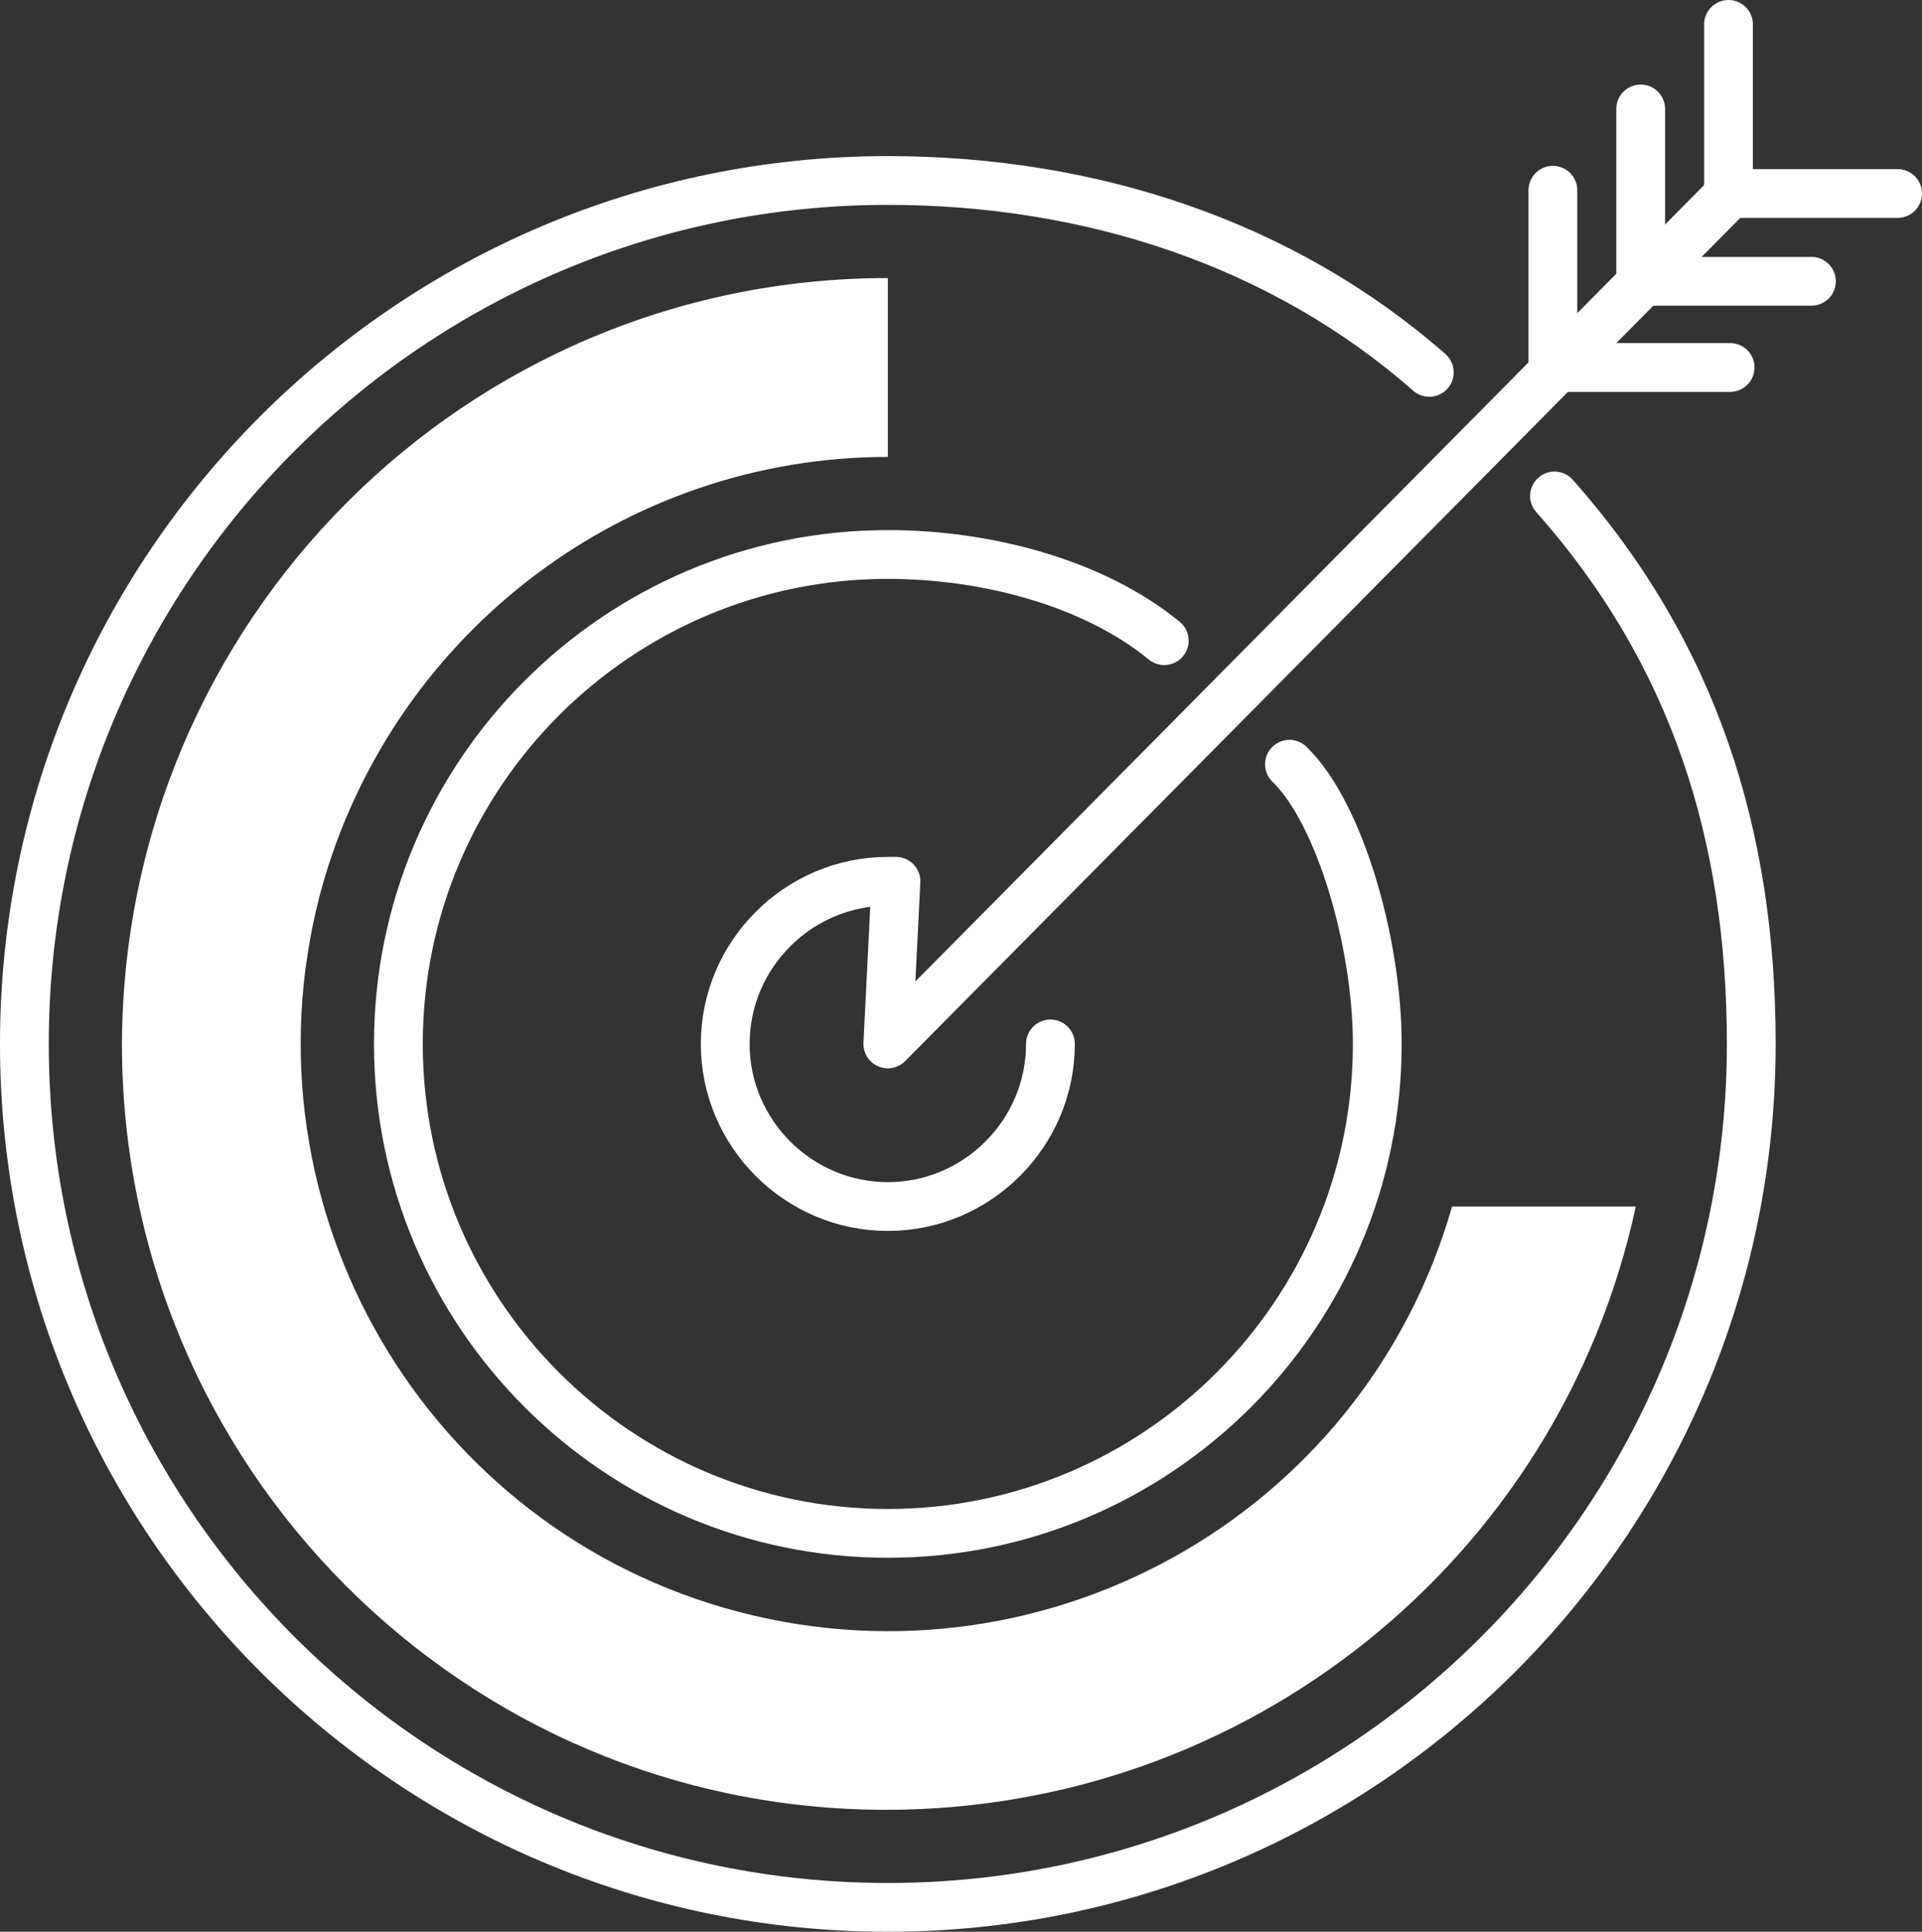
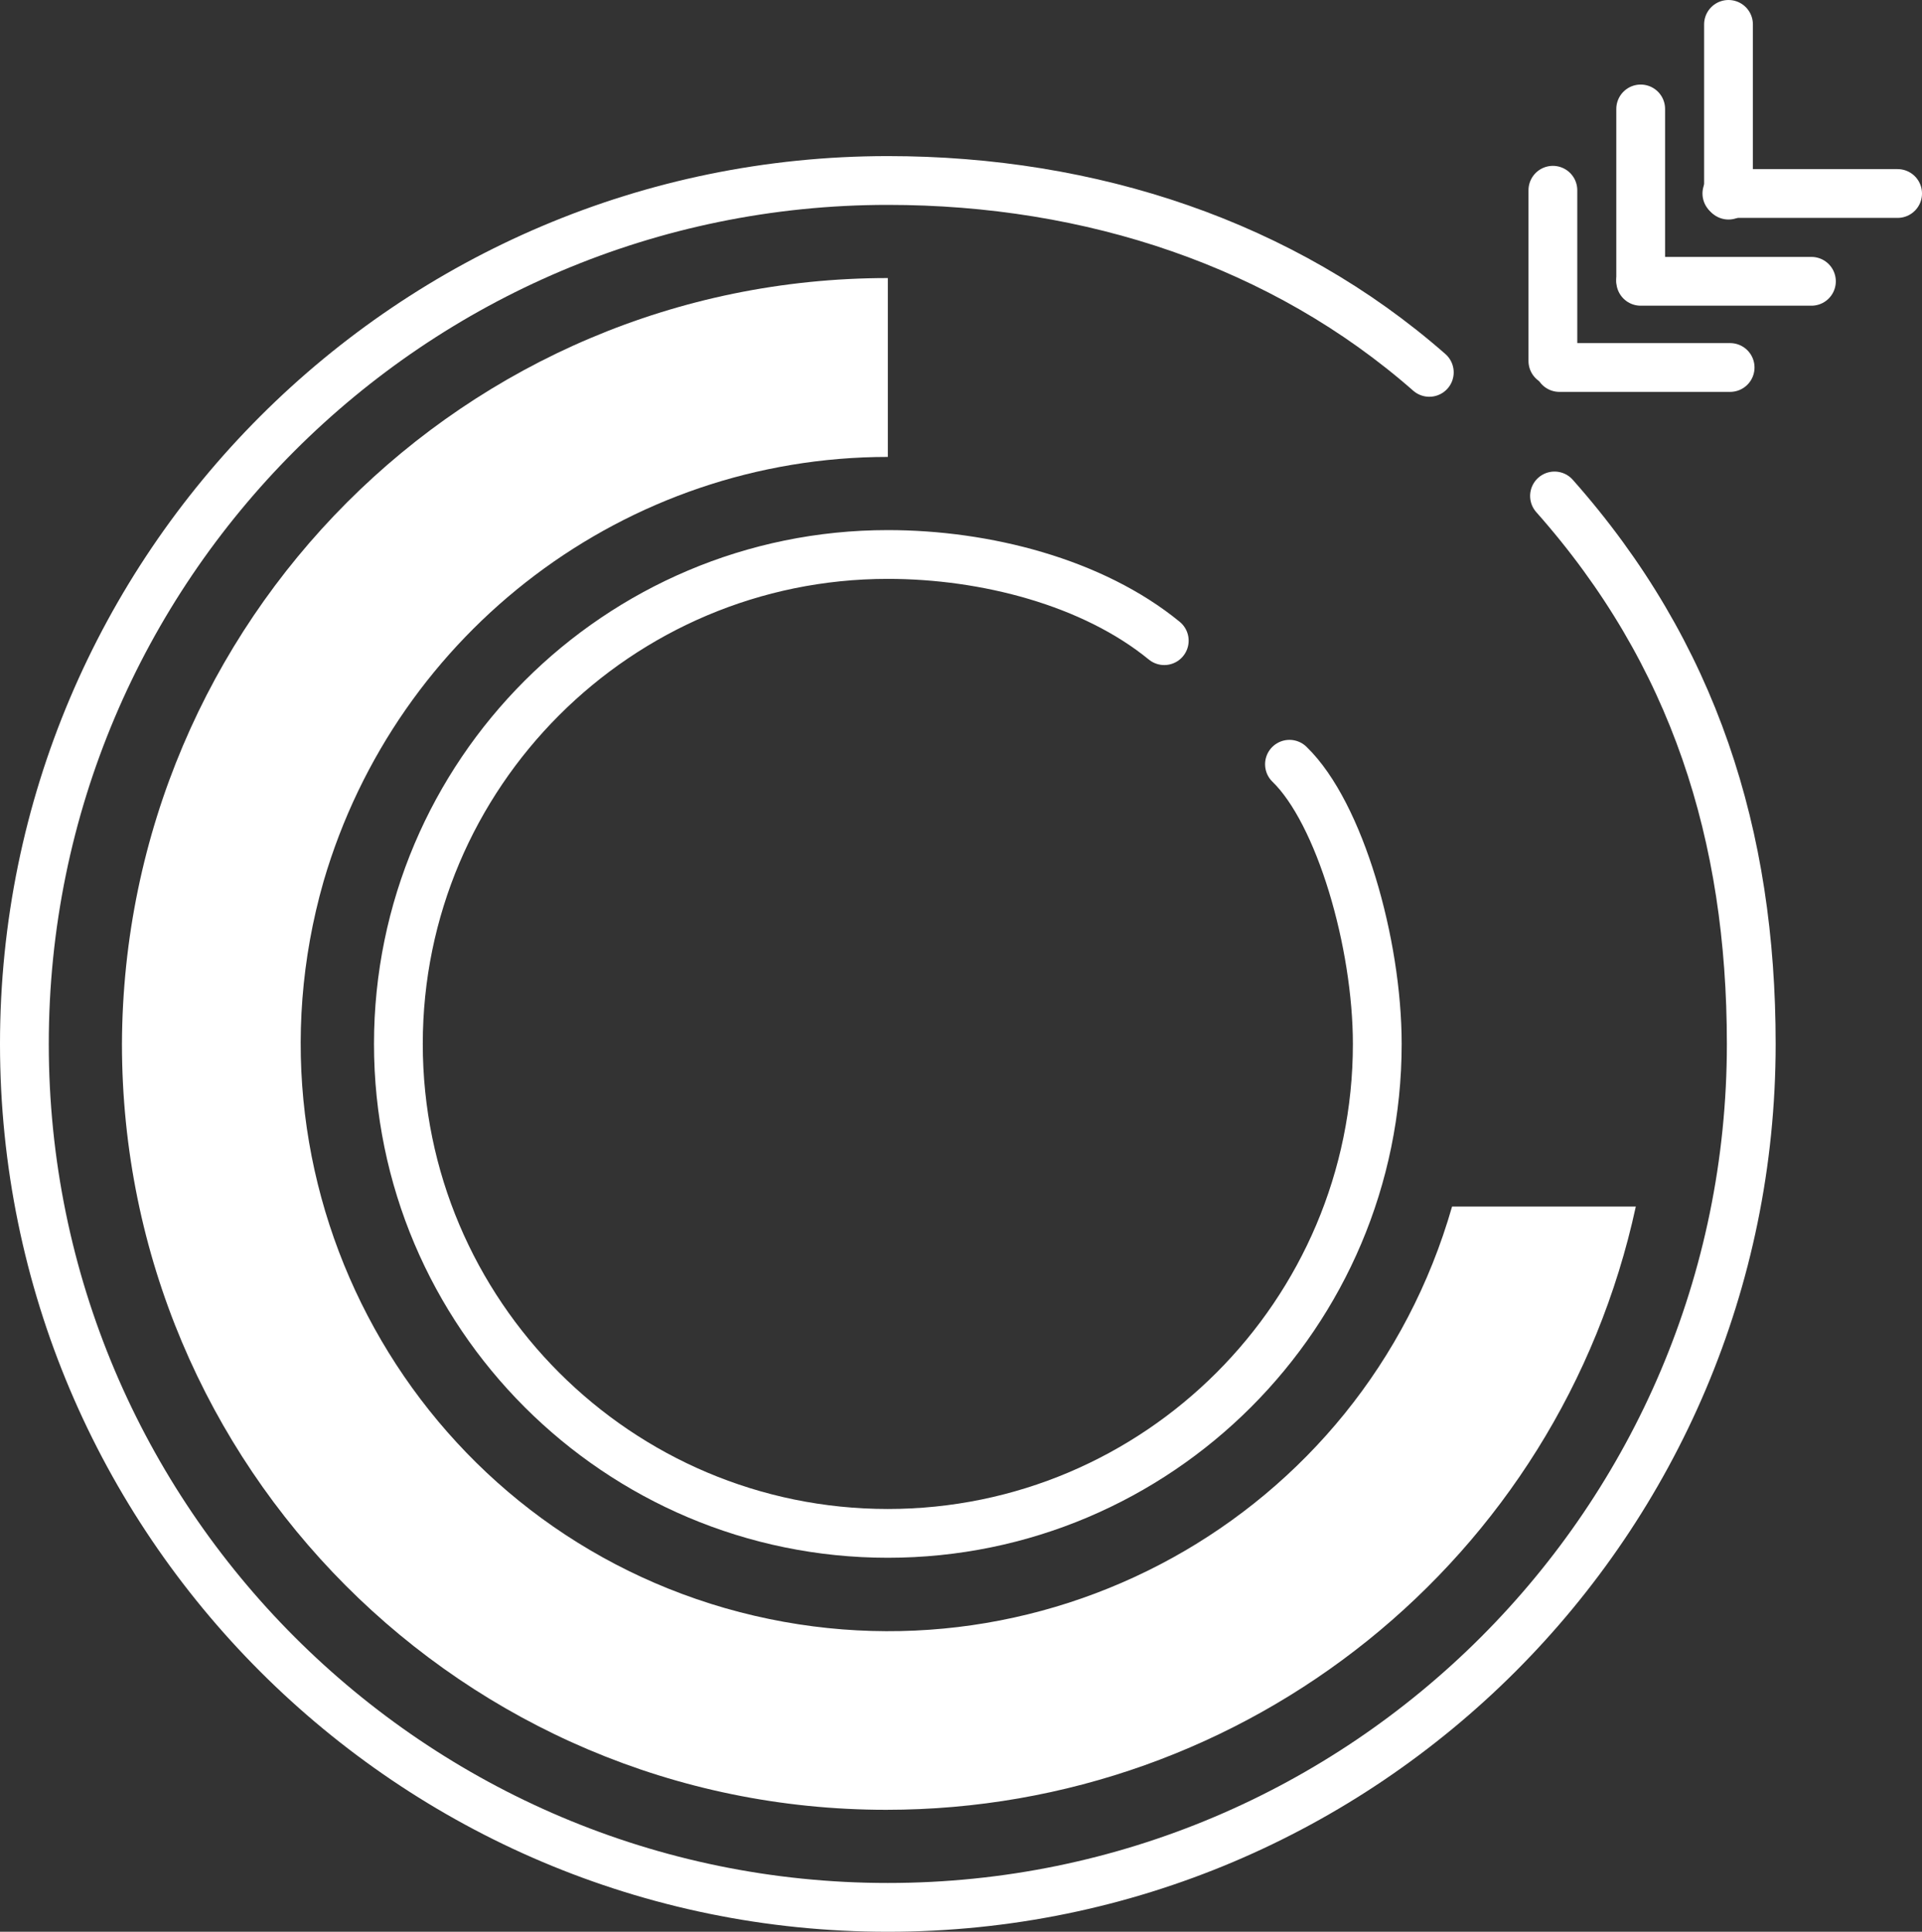
<svg xmlns="http://www.w3.org/2000/svg" version="1.1" id="Layer_1" x="0px" y="0px" viewBox="0 0 236.4 237.6" style="enable-background:new 0 0 236.4 237.6;" xml:space="preserve">
  <rect x="0" y="0" width="236.4" height="237.6" fill="#333333" stroke="none" />
  <style type="text/css"> .st0{fill:none;stroke:#FFFFFF;stroke-width:6;stroke-linecap:round;stroke-linejoin:round;} .st1{fill:#FFFFFF;} </style>
  <path class="st0" d="M191.2,61c17.2,19.4,24.2,41.8,24.2,67.4c0,58.6-47.6,106.2-106.2,106.2S3,187,3,128.4S50.6,22.2,109.2,22.2 l0,0c25,0,48.6,7.8,66.6,23.6" />
  <path class="st0" d="M158.6,94c6.2,6,10.8,22,10.8,34.4c0,33.2-27,60.2-60.2,60.2S49,161.6,49,128.4s27-60.2,60.2-60.2 c12,0,25.2,3.4,34,10.6" />
  <line class="st0" x1="201.8" y1="34.4" x2="201.8" y2="13.4" />
  <line class="st0" x1="191" y1="44.4" x2="191" y2="23.4" />
  <line class="st0" x1="212.6" y1="24" x2="212.6" y2="3" />
  <line class="st0" x1="201.8" y1="34.6" x2="222.8" y2="34.6" />
  <line class="st0" x1="191.8" y1="45.2" x2="212.8" y2="45.2" />
  <line class="st0" x1="212.4" y1="23.8" x2="233.4" y2="23.8" />
-   <path class="st0" d="M129.2,128.4c0,11-9,20-20,20s-20-9-20-20s9-20,20-20h1l-1,20L212.6,24" />
  <path class="st1" d="M15,128.4c0,52,42,94.2,94,94.2c44.4,0,82.8-30.8,92.2-74.2h-22.6c-11,38.4-51,60.4-89.4,49.4 c-38.2-11-60.4-51-49.4-89.4c9-30.8,37.2-52.2,69.4-52.2v-22C57.2,34.2,15.2,76.4,15,128.4z" />
</svg>